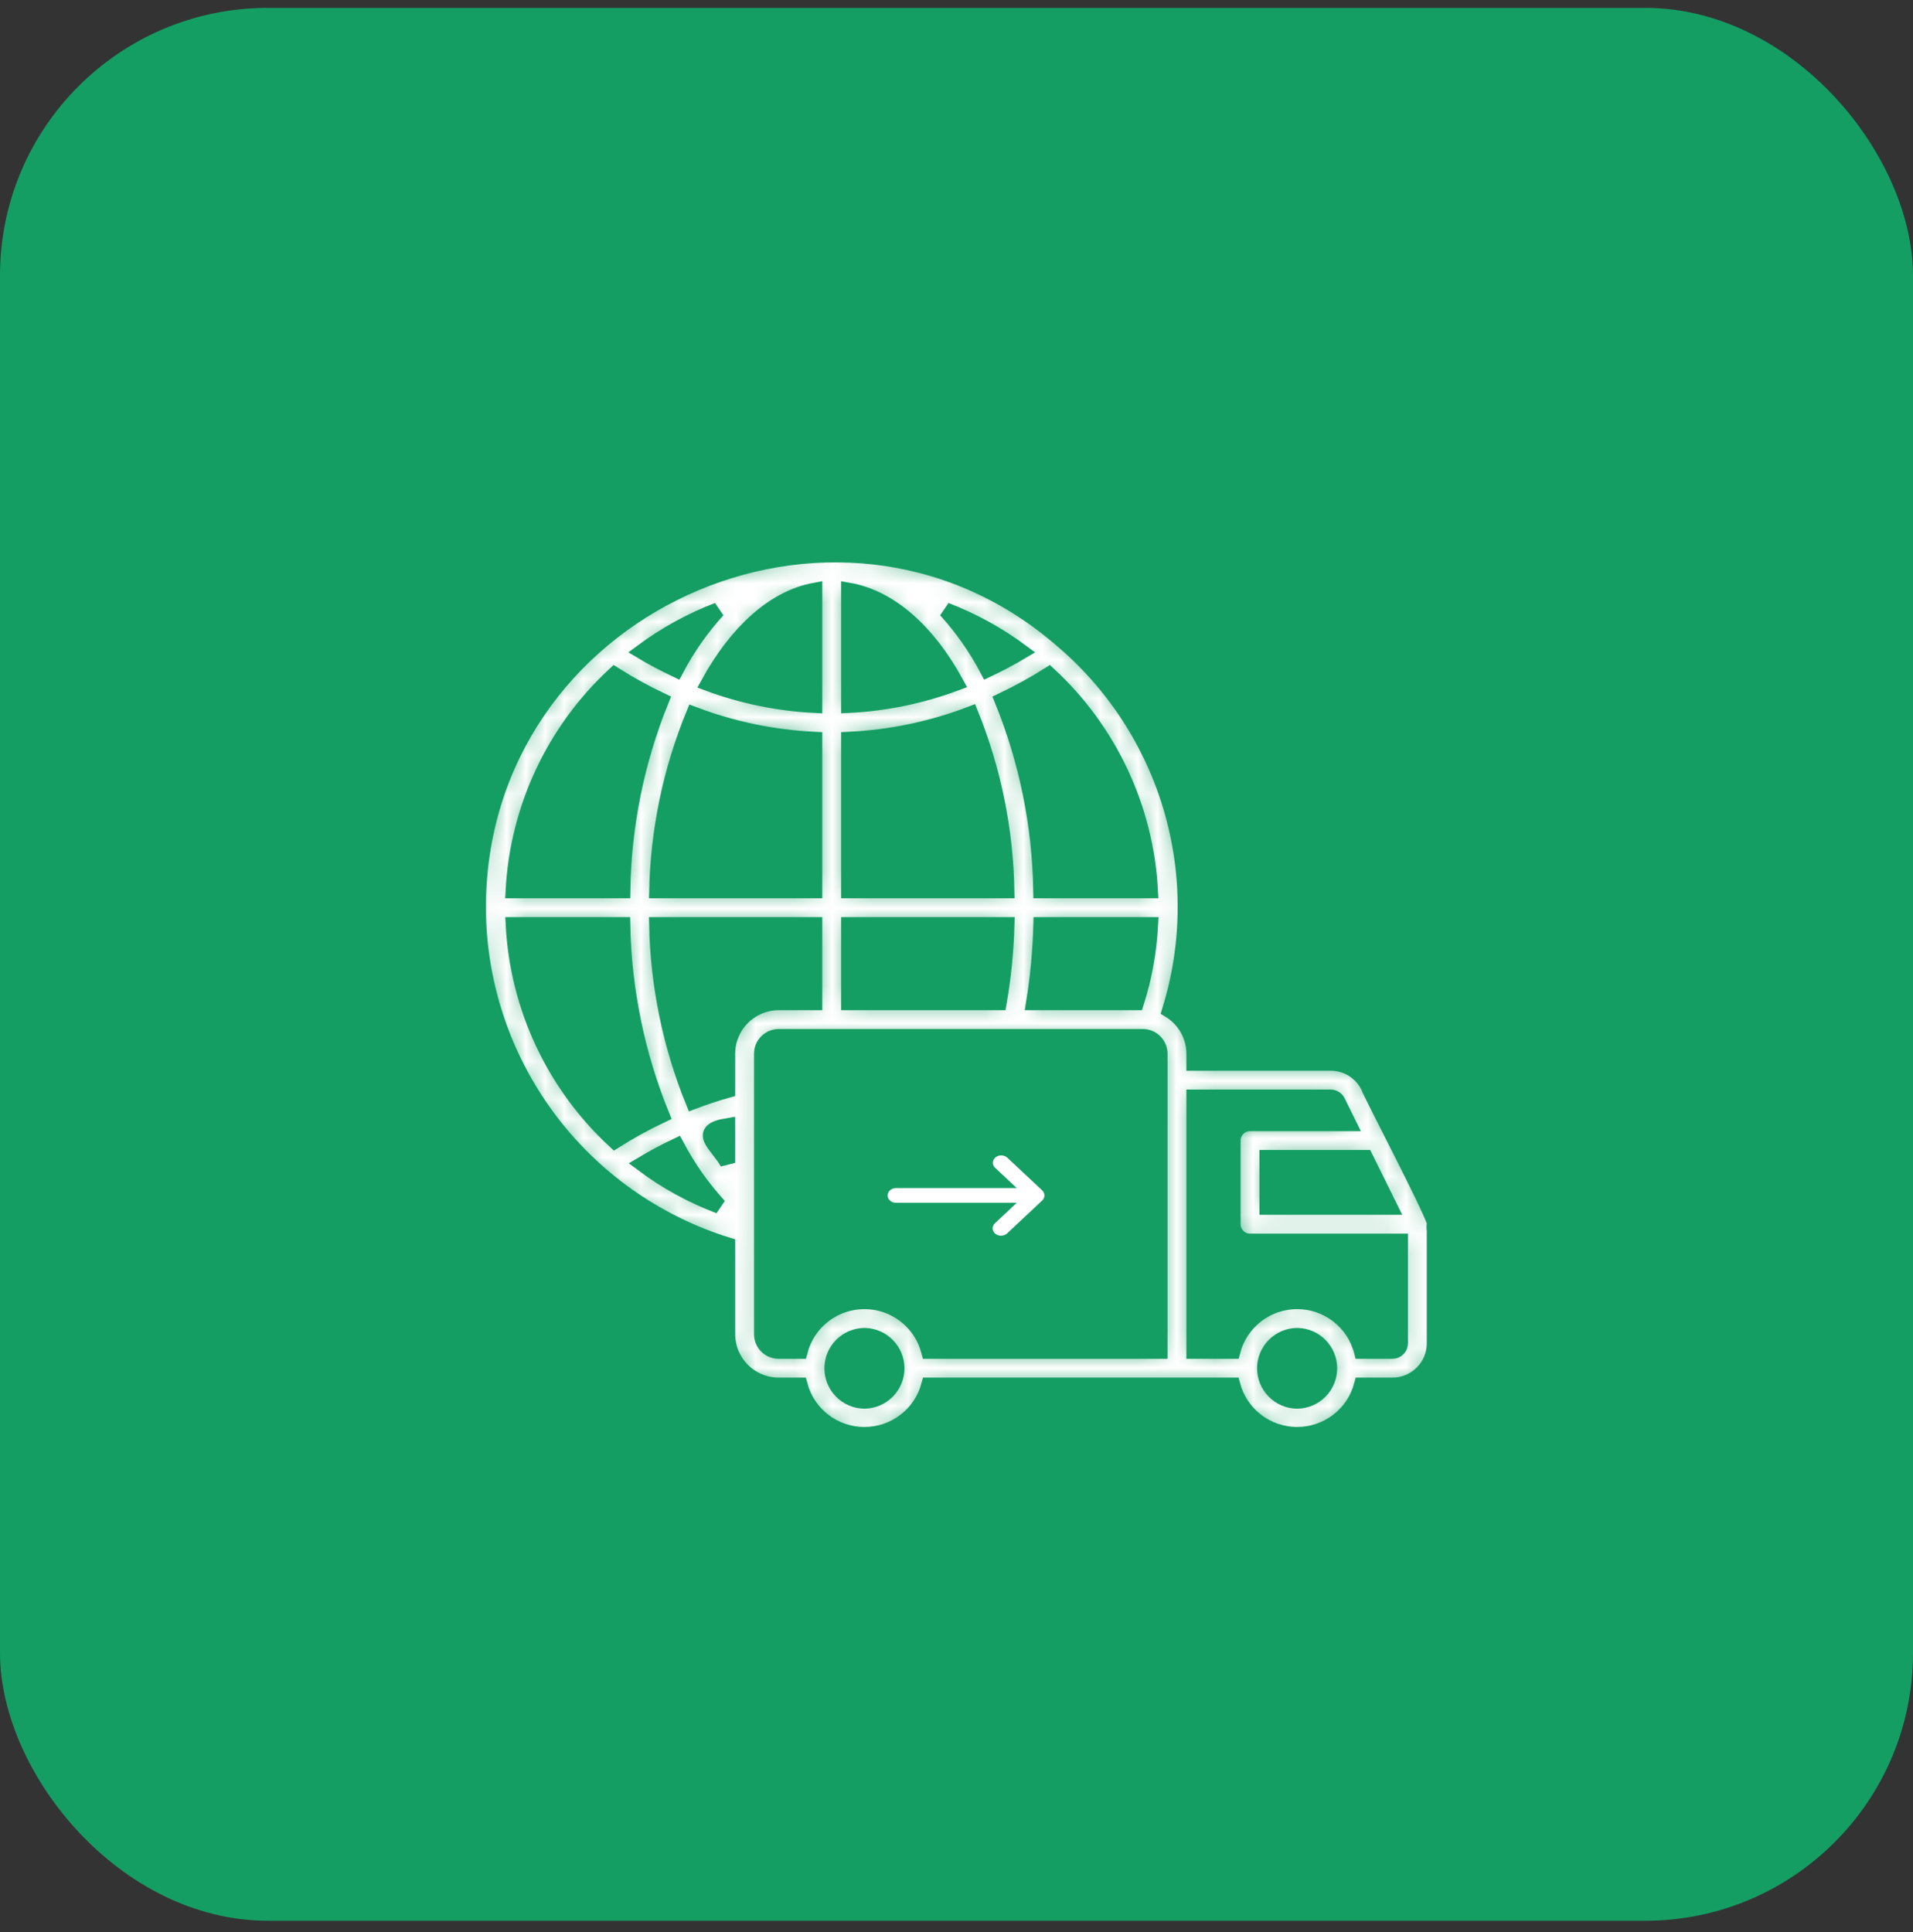
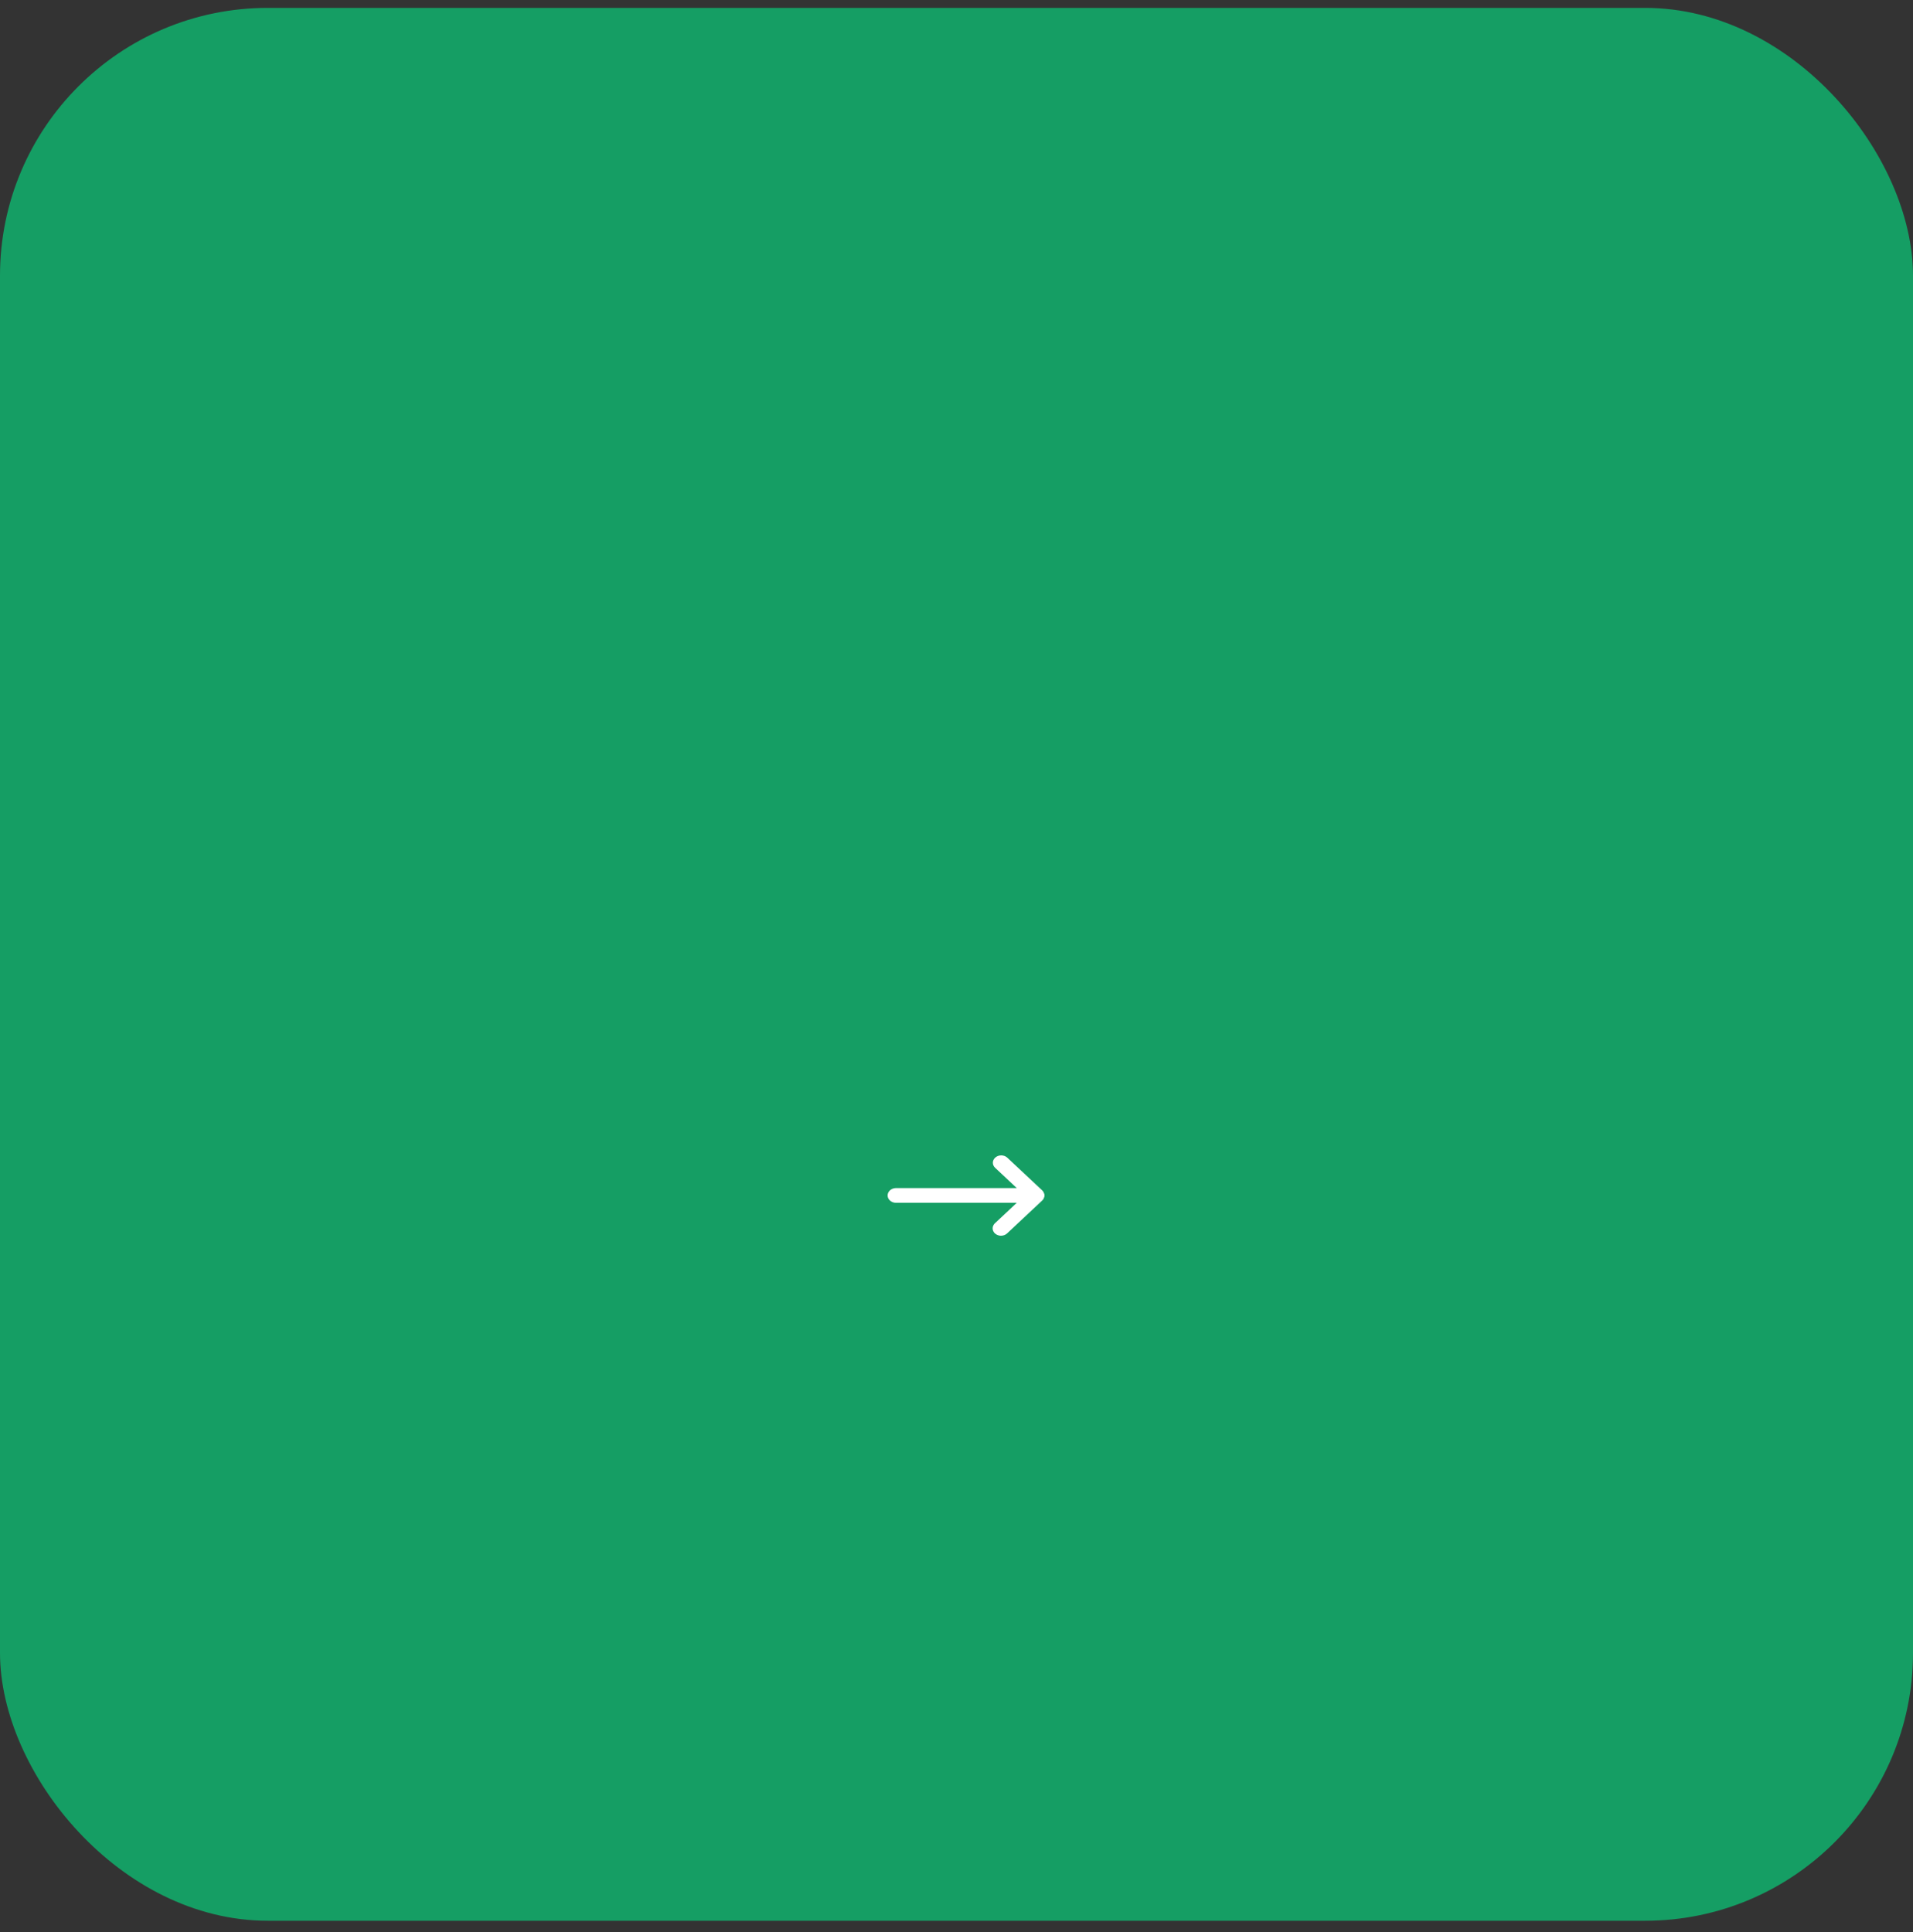
<svg xmlns="http://www.w3.org/2000/svg" width="100" height="101" viewBox="0 0 100 101" fill="none">
  <rect x="0" y="0" width="100" height="101" fill="#333333" stroke="none" />
  <rect y="0.412" width="100" height="100" rx="14" fill="#159E64" />
  <mask id="path-2-inside-1_3348_1306" fill="white">
-     <path d="M71.525 56.791C71.344 56.425 71.063 56.117 70.715 55.902C70.367 55.688 69.966 55.575 69.557 55.576H62.417V55.086C62.416 54.631 62.298 54.184 62.075 53.787C61.853 53.39 61.532 53.057 61.144 52.819C62.209 49.377 62.234 45.699 61.217 42.243C60.199 38.788 58.184 35.709 55.423 33.392C43.639 23.281 25.009 31.736 25 47.453C25.012 51.395 26.282 55.23 28.625 58.401C30.969 61.572 34.264 63.914 38.031 65.086L38.031 69.744C38.032 70.453 38.314 71.133 38.816 71.635C39.318 72.136 39.999 72.418 40.709 72.419H41.817C42.016 73.159 42.454 73.814 43.064 74.281C43.673 74.747 44.419 75 45.187 75C45.954 75 46.701 74.747 47.31 74.28C47.919 73.814 48.357 73.159 48.556 72.419C50.713 72.425 62.579 72.413 64.437 72.419C64.636 73.159 65.074 73.813 65.683 74.28C66.293 74.746 67.039 74.999 67.806 74.999C68.574 74.999 69.32 74.746 69.929 74.28C70.538 73.813 70.976 73.159 71.176 72.419L72.788 72.419C73.371 72.418 73.929 72.187 74.34 71.776C74.752 71.365 74.984 70.807 74.984 70.225V64.305C74.964 64.204 74.964 64.1 74.984 63.999C75.272 64.068 71.531 56.952 71.525 56.791ZM60.131 46.561H54.412C54.36 43.149 53.675 39.777 52.391 36.615C53.233 36.214 54.049 35.764 54.837 35.267C58.004 38.201 59.902 42.252 60.131 46.561ZM60.139 48.344C60.066 49.725 59.819 51.092 59.403 52.411H54.037C54.255 51.065 54.382 49.707 54.416 48.344H60.139ZM53.391 34.068C52.855 34.388 52.257 34.704 51.62 35.008C51.028 33.883 50.295 32.837 49.438 31.897C50.848 32.438 52.178 33.168 53.391 34.068ZM44.369 30.862C46.554 31.247 48.517 33.028 49.983 35.71C48.182 36.383 46.289 36.775 44.369 36.872V30.862ZM44.369 38.656C46.553 38.555 48.706 38.105 50.748 37.322C51.933 40.261 52.57 43.393 52.627 46.561H44.369V38.656ZM44.369 48.344H52.631C52.594 49.708 52.458 51.067 52.225 52.411H44.369V48.344ZM42.584 30.865V36.872C40.684 36.776 38.811 36.392 37.027 35.731C38.496 33.058 40.445 31.261 42.584 30.865ZM42.584 38.656V46.561H34.335C34.403 43.396 35.055 40.27 36.258 37.341C38.283 38.111 40.419 38.555 42.584 38.656ZM37.52 31.896C36.664 32.836 35.931 33.882 35.339 35.008C34.701 34.704 34.103 34.388 33.566 34.067C34.78 33.168 36.11 32.437 37.52 31.896ZM32.121 35.267C32.91 35.765 33.727 36.215 34.568 36.616C33.286 39.778 32.601 43.15 32.55 46.561H26.83C27.059 42.253 28.956 38.202 32.121 35.267ZM26.834 48.344H32.547C32.613 51.759 33.308 55.133 34.596 58.297C33.749 58.697 32.928 59.149 32.136 59.649C28.962 56.715 27.06 52.659 26.834 48.344ZM33.586 60.852C34.165 60.507 34.76 60.19 35.371 59.9C35.974 61.042 36.721 62.101 37.596 63.051C36.162 62.51 34.812 61.77 33.586 60.852ZM38.031 60.792C37.523 59.849 36.307 59.133 38.031 58.851V60.792ZM38.031 55.086V56.994C37.426 57.166 36.827 57.364 36.234 57.589C35.041 54.649 34.396 51.516 34.332 48.344H42.584V52.411H40.709C39.999 52.411 39.318 52.694 38.816 53.195C38.314 53.697 38.032 54.377 38.031 55.086ZM45.187 73.243C44.736 73.237 44.305 73.055 43.988 72.734C43.671 72.414 43.494 71.982 43.494 71.532C43.494 71.081 43.671 70.649 43.988 70.329C44.305 70.008 44.736 69.826 45.187 69.821C45.638 69.826 46.068 70.008 46.385 70.329C46.702 70.649 46.88 71.081 46.88 71.532C46.88 71.982 46.702 72.414 46.385 72.734C46.068 73.055 45.637 73.237 45.187 73.243ZM60.631 70.636H48.553C48.359 69.891 47.923 69.233 47.314 68.763C46.705 68.292 45.956 68.037 45.187 68.037C44.417 68.037 43.669 68.292 43.059 68.763C42.45 69.233 42.014 69.891 41.82 70.636H40.709C40.591 70.637 40.475 70.615 40.366 70.57C40.257 70.526 40.158 70.46 40.075 70.377C39.992 70.294 39.926 70.195 39.882 70.087C39.837 69.978 39.815 69.861 39.816 69.744V55.086C39.816 54.849 39.911 54.623 40.078 54.455C40.245 54.288 40.472 54.194 40.709 54.194H59.739C59.976 54.194 60.203 54.288 60.37 54.455C60.537 54.623 60.631 54.849 60.632 55.086L60.631 70.636ZM71.377 60.518L72.656 63.107H66.236V60.518H71.377ZM67.806 73.243C67.355 73.238 66.924 73.055 66.607 72.735C66.29 72.414 66.112 71.982 66.112 71.532C66.112 71.081 66.29 70.649 66.607 70.328C66.924 70.008 67.355 69.826 67.806 69.821C68.257 69.826 68.688 70.008 69.005 70.329C69.322 70.649 69.5 71.081 69.5 71.532C69.5 71.982 69.322 72.415 69.005 72.735C68.688 73.055 68.257 73.238 67.806 73.243ZM73.199 70.225C73.199 70.334 73.156 70.439 73.079 70.515C73.002 70.592 72.897 70.636 72.788 70.636H71.173C70.978 69.891 70.543 69.233 69.933 68.763C69.324 68.292 68.576 68.037 67.806 68.037C67.036 68.037 66.288 68.292 65.679 68.763C65.07 69.233 64.634 69.891 64.439 70.636H62.417V57.359H69.557C69.633 57.359 69.708 57.38 69.773 57.42C69.839 57.46 69.892 57.516 69.927 57.584L70.496 58.735H65.344C65.226 58.735 65.11 58.758 65.002 58.803C64.894 58.847 64.795 58.913 64.712 58.996C64.629 59.079 64.564 59.177 64.519 59.285C64.474 59.394 64.451 59.51 64.451 59.627V63.999C64.451 64.116 64.474 64.232 64.519 64.34C64.564 64.448 64.629 64.547 64.712 64.629C64.795 64.712 64.894 64.778 65.002 64.823C65.11 64.867 65.226 64.89 65.344 64.89H73.199V70.225Z" />
-   </mask>
-   <path d="M71.525 56.791C71.344 56.425 71.063 56.117 70.715 55.902C70.367 55.688 69.966 55.575 69.557 55.576H62.417V55.086C62.416 54.631 62.298 54.184 62.075 53.787C61.853 53.39 61.532 53.057 61.144 52.819C62.209 49.377 62.234 45.699 61.217 42.243C60.199 38.788 58.184 35.709 55.423 33.392C43.639 23.281 25.009 31.736 25 47.453C25.012 51.395 26.282 55.23 28.625 58.401C30.969 61.572 34.264 63.914 38.031 65.086L38.031 69.744C38.032 70.453 38.314 71.133 38.816 71.635C39.318 72.136 39.999 72.418 40.709 72.419H41.817C42.016 73.159 42.454 73.814 43.064 74.281C43.673 74.747 44.419 75 45.187 75C45.954 75 46.701 74.747 47.31 74.28C47.919 73.814 48.357 73.159 48.556 72.419C50.713 72.425 62.579 72.413 64.437 72.419C64.636 73.159 65.074 73.813 65.683 74.28C66.293 74.746 67.039 74.999 67.806 74.999C68.574 74.999 69.32 74.746 69.929 74.28C70.538 73.813 70.976 73.159 71.176 72.419L72.788 72.419C73.371 72.418 73.929 72.187 74.34 71.776C74.752 71.365 74.984 70.807 74.984 70.225V64.305C74.964 64.204 74.964 64.1 74.984 63.999C75.272 64.068 71.531 56.952 71.525 56.791ZM60.131 46.561H54.412C54.36 43.149 53.675 39.777 52.391 36.615C53.233 36.214 54.049 35.764 54.837 35.267C58.004 38.201 59.902 42.252 60.131 46.561ZM60.139 48.344C60.066 49.725 59.819 51.092 59.403 52.411H54.037C54.255 51.065 54.382 49.707 54.416 48.344H60.139ZM53.391 34.068C52.855 34.388 52.257 34.704 51.62 35.008C51.028 33.883 50.295 32.837 49.438 31.897C50.848 32.438 52.178 33.168 53.391 34.068ZM44.369 30.862C46.554 31.247 48.517 33.028 49.983 35.71C48.182 36.383 46.289 36.775 44.369 36.872V30.862ZM44.369 38.656C46.553 38.555 48.706 38.105 50.748 37.322C51.933 40.261 52.57 43.393 52.627 46.561H44.369V38.656ZM44.369 48.344H52.631C52.594 49.708 52.458 51.067 52.225 52.411H44.369V48.344ZM42.584 30.865V36.872C40.684 36.776 38.811 36.392 37.027 35.731C38.496 33.058 40.445 31.261 42.584 30.865ZM42.584 38.656V46.561H34.335C34.403 43.396 35.055 40.27 36.258 37.341C38.283 38.111 40.419 38.555 42.584 38.656ZM37.52 31.896C36.664 32.836 35.931 33.882 35.339 35.008C34.701 34.704 34.103 34.388 33.566 34.067C34.78 33.168 36.11 32.437 37.52 31.896ZM32.121 35.267C32.91 35.765 33.727 36.215 34.568 36.616C33.286 39.778 32.601 43.15 32.55 46.561H26.83C27.059 42.253 28.956 38.202 32.121 35.267ZM26.834 48.344H32.547C32.613 51.759 33.308 55.133 34.596 58.297C33.749 58.697 32.928 59.149 32.136 59.649C28.962 56.715 27.06 52.659 26.834 48.344ZM33.586 60.852C34.165 60.507 34.76 60.19 35.371 59.9C35.974 61.042 36.721 62.101 37.596 63.051C36.162 62.51 34.812 61.77 33.586 60.852ZM38.031 60.792C37.523 59.849 36.307 59.133 38.031 58.851V60.792ZM38.031 55.086V56.994C37.426 57.166 36.827 57.364 36.234 57.589C35.041 54.649 34.396 51.516 34.332 48.344H42.584V52.411H40.709C39.999 52.411 39.318 52.694 38.816 53.195C38.314 53.697 38.032 54.377 38.031 55.086ZM45.187 73.243C44.736 73.237 44.305 73.055 43.988 72.734C43.671 72.414 43.494 71.982 43.494 71.532C43.494 71.081 43.671 70.649 43.988 70.329C44.305 70.008 44.736 69.826 45.187 69.821C45.638 69.826 46.068 70.008 46.385 70.329C46.702 70.649 46.88 71.081 46.88 71.532C46.88 71.982 46.702 72.414 46.385 72.734C46.068 73.055 45.637 73.237 45.187 73.243ZM60.631 70.636H48.553C48.359 69.891 47.923 69.233 47.314 68.763C46.705 68.292 45.956 68.037 45.187 68.037C44.417 68.037 43.669 68.292 43.059 68.763C42.45 69.233 42.014 69.891 41.82 70.636H40.709C40.591 70.637 40.475 70.615 40.366 70.57C40.257 70.526 40.158 70.46 40.075 70.377C39.992 70.294 39.926 70.195 39.882 70.087C39.837 69.978 39.815 69.861 39.816 69.744V55.086C39.816 54.849 39.911 54.623 40.078 54.455C40.245 54.288 40.472 54.194 40.709 54.194H59.739C59.976 54.194 60.203 54.288 60.37 54.455C60.537 54.623 60.631 54.849 60.632 55.086L60.631 70.636ZM71.377 60.518L72.656 63.107H66.236V60.518H71.377ZM67.806 73.243C67.355 73.238 66.924 73.055 66.607 72.735C66.29 72.414 66.112 71.982 66.112 71.532C66.112 71.081 66.29 70.649 66.607 70.328C66.924 70.008 67.355 69.826 67.806 69.821C68.257 69.826 68.688 70.008 69.005 70.329C69.322 70.649 69.5 71.081 69.5 71.532C69.5 71.982 69.322 72.415 69.005 72.735C68.688 73.055 68.257 73.238 67.806 73.243ZM73.199 70.225C73.199 70.334 73.156 70.439 73.079 70.515C73.002 70.592 72.897 70.636 72.788 70.636H71.173C70.978 69.891 70.543 69.233 69.933 68.763C69.324 68.292 68.576 68.037 67.806 68.037C67.036 68.037 66.288 68.292 65.679 68.763C65.07 69.233 64.634 69.891 64.439 70.636H62.417V57.359H69.557C69.633 57.359 69.708 57.38 69.773 57.42C69.839 57.46 69.892 57.516 69.927 57.584L70.496 58.735H65.344C65.226 58.735 65.11 58.758 65.002 58.803C64.894 58.847 64.795 58.913 64.712 58.996C64.629 59.079 64.564 59.177 64.519 59.285C64.474 59.394 64.451 59.51 64.451 59.627V63.999C64.451 64.116 64.474 64.232 64.519 64.34C64.564 64.448 64.629 64.547 64.712 64.629C64.795 64.712 64.894 64.778 65.002 64.823C65.11 64.867 65.226 64.89 65.344 64.89H73.199V70.225Z" fill="white" stroke="#159E64" stroke-width="0.8" mask="url(#path-2-inside-1_3348_1306)" />
+     </mask>
+   <path d="M71.525 56.791C71.344 56.425 71.063 56.117 70.715 55.902C70.367 55.688 69.966 55.575 69.557 55.576H62.417V55.086C62.416 54.631 62.298 54.184 62.075 53.787C61.853 53.39 61.532 53.057 61.144 52.819C62.209 49.377 62.234 45.699 61.217 42.243C60.199 38.788 58.184 35.709 55.423 33.392C43.639 23.281 25.009 31.736 25 47.453C25.012 51.395 26.282 55.23 28.625 58.401C30.969 61.572 34.264 63.914 38.031 65.086L38.031 69.744C38.032 70.453 38.314 71.133 38.816 71.635C39.318 72.136 39.999 72.418 40.709 72.419H41.817C42.016 73.159 42.454 73.814 43.064 74.281C43.673 74.747 44.419 75 45.187 75C45.954 75 46.701 74.747 47.31 74.28C47.919 73.814 48.357 73.159 48.556 72.419C50.713 72.425 62.579 72.413 64.437 72.419C64.636 73.159 65.074 73.813 65.683 74.28C66.293 74.746 67.039 74.999 67.806 74.999C68.574 74.999 69.32 74.746 69.929 74.28C70.538 73.813 70.976 73.159 71.176 72.419L72.788 72.419C73.371 72.418 73.929 72.187 74.34 71.776C74.752 71.365 74.984 70.807 74.984 70.225V64.305C74.964 64.204 74.964 64.1 74.984 63.999C75.272 64.068 71.531 56.952 71.525 56.791ZM60.131 46.561H54.412C54.36 43.149 53.675 39.777 52.391 36.615C53.233 36.214 54.049 35.764 54.837 35.267C58.004 38.201 59.902 42.252 60.131 46.561ZM60.139 48.344C60.066 49.725 59.819 51.092 59.403 52.411H54.037C54.255 51.065 54.382 49.707 54.416 48.344H60.139ZM53.391 34.068C52.855 34.388 52.257 34.704 51.62 35.008C51.028 33.883 50.295 32.837 49.438 31.897C50.848 32.438 52.178 33.168 53.391 34.068ZM44.369 30.862C46.554 31.247 48.517 33.028 49.983 35.71C48.182 36.383 46.289 36.775 44.369 36.872V30.862ZM44.369 38.656C46.553 38.555 48.706 38.105 50.748 37.322C51.933 40.261 52.57 43.393 52.627 46.561H44.369V38.656ZM44.369 48.344H52.631C52.594 49.708 52.458 51.067 52.225 52.411H44.369V48.344ZM42.584 30.865V36.872C40.684 36.776 38.811 36.392 37.027 35.731C38.496 33.058 40.445 31.261 42.584 30.865ZM42.584 38.656V46.561H34.335C34.403 43.396 35.055 40.27 36.258 37.341C38.283 38.111 40.419 38.555 42.584 38.656ZM37.52 31.896C36.664 32.836 35.931 33.882 35.339 35.008C34.701 34.704 34.103 34.388 33.566 34.067C34.78 33.168 36.11 32.437 37.52 31.896ZM32.121 35.267C32.91 35.765 33.727 36.215 34.568 36.616C33.286 39.778 32.601 43.15 32.55 46.561H26.83C27.059 42.253 28.956 38.202 32.121 35.267ZM26.834 48.344H32.547C32.613 51.759 33.308 55.133 34.596 58.297C33.749 58.697 32.928 59.149 32.136 59.649C28.962 56.715 27.06 52.659 26.834 48.344ZM33.586 60.852C34.165 60.507 34.76 60.19 35.371 59.9C35.974 61.042 36.721 62.101 37.596 63.051C36.162 62.51 34.812 61.77 33.586 60.852ZM38.031 60.792C37.523 59.849 36.307 59.133 38.031 58.851V60.792ZM38.031 55.086V56.994C37.426 57.166 36.827 57.364 36.234 57.589C35.041 54.649 34.396 51.516 34.332 48.344H42.584V52.411H40.709C39.999 52.411 39.318 52.694 38.816 53.195C38.314 53.697 38.032 54.377 38.031 55.086ZM45.187 73.243C44.736 73.237 44.305 73.055 43.988 72.734C43.671 72.414 43.494 71.982 43.494 71.532C43.494 71.081 43.671 70.649 43.988 70.329C44.305 70.008 44.736 69.826 45.187 69.821C45.638 69.826 46.068 70.008 46.385 70.329C46.88 71.982 46.702 72.414 46.385 72.734C46.068 73.055 45.637 73.237 45.187 73.243ZM60.631 70.636H48.553C48.359 69.891 47.923 69.233 47.314 68.763C46.705 68.292 45.956 68.037 45.187 68.037C44.417 68.037 43.669 68.292 43.059 68.763C42.45 69.233 42.014 69.891 41.82 70.636H40.709C40.591 70.637 40.475 70.615 40.366 70.57C40.257 70.526 40.158 70.46 40.075 70.377C39.992 70.294 39.926 70.195 39.882 70.087C39.837 69.978 39.815 69.861 39.816 69.744V55.086C39.816 54.849 39.911 54.623 40.078 54.455C40.245 54.288 40.472 54.194 40.709 54.194H59.739C59.976 54.194 60.203 54.288 60.37 54.455C60.537 54.623 60.631 54.849 60.632 55.086L60.631 70.636ZM71.377 60.518L72.656 63.107H66.236V60.518H71.377ZM67.806 73.243C67.355 73.238 66.924 73.055 66.607 72.735C66.29 72.414 66.112 71.982 66.112 71.532C66.112 71.081 66.29 70.649 66.607 70.328C66.924 70.008 67.355 69.826 67.806 69.821C68.257 69.826 68.688 70.008 69.005 70.329C69.322 70.649 69.5 71.081 69.5 71.532C69.5 71.982 69.322 72.415 69.005 72.735C68.688 73.055 68.257 73.238 67.806 73.243ZM73.199 70.225C73.199 70.334 73.156 70.439 73.079 70.515C73.002 70.592 72.897 70.636 72.788 70.636H71.173C70.978 69.891 70.543 69.233 69.933 68.763C69.324 68.292 68.576 68.037 67.806 68.037C67.036 68.037 66.288 68.292 65.679 68.763C65.07 69.233 64.634 69.891 64.439 70.636H62.417V57.359H69.557C69.633 57.359 69.708 57.38 69.773 57.42C69.839 57.46 69.892 57.516 69.927 57.584L70.496 58.735H65.344C65.226 58.735 65.11 58.758 65.002 58.803C64.894 58.847 64.795 58.913 64.712 58.996C64.629 59.079 64.564 59.177 64.519 59.285C64.474 59.394 64.451 59.51 64.451 59.627V63.999C64.451 64.116 64.474 64.232 64.519 64.34C64.564 64.448 64.629 64.547 64.712 64.629C64.795 64.712 64.894 64.778 65.002 64.823C65.11 64.867 65.226 64.89 65.344 64.89H73.199V70.225Z" fill="white" stroke="#159E64" stroke-width="0.8" mask="url(#path-2-inside-1_3348_1306)" />
  <path d="M52.139 61.909H52.644L52.275 61.563L51.873 61.186C51.759 61.074 51.699 60.928 51.7 60.78C51.702 60.631 51.766 60.486 51.883 60.376C52 60.266 52.161 60.202 52.332 60.2C52.502 60.199 52.665 60.26 52.784 60.367L54.618 62.085L54.618 62.085C54.676 62.14 54.722 62.205 54.753 62.275L54.936 62.194L54.753 62.275C54.784 62.345 54.8 62.42 54.8 62.495C54.8 62.57 54.784 62.644 54.753 62.714L54.936 62.795L54.753 62.714C54.722 62.785 54.676 62.849 54.618 62.904L54.618 62.904L52.783 64.624L52.783 64.624C52.724 64.679 52.654 64.723 52.575 64.754C52.497 64.784 52.412 64.8 52.327 64.8C52.241 64.8 52.157 64.784 52.078 64.754C52 64.723 51.93 64.679 51.871 64.624C51.812 64.569 51.767 64.504 51.736 64.434C51.705 64.364 51.689 64.29 51.689 64.215C51.689 64.139 51.705 64.065 51.736 63.995C51.767 63.925 51.812 63.86 51.871 63.805C51.871 63.805 51.871 63.805 51.871 63.805L52.275 63.426L52.644 63.08H52.139H46.825C46.654 63.077 46.494 63.011 46.378 62.9C46.262 62.79 46.2 62.644 46.2 62.495C46.2 62.346 46.262 62.2 46.378 62.089C46.494 61.978 46.654 61.913 46.824 61.909H52.139Z" fill="white" stroke="#159E64" stroke-width="0.4" />
</svg>